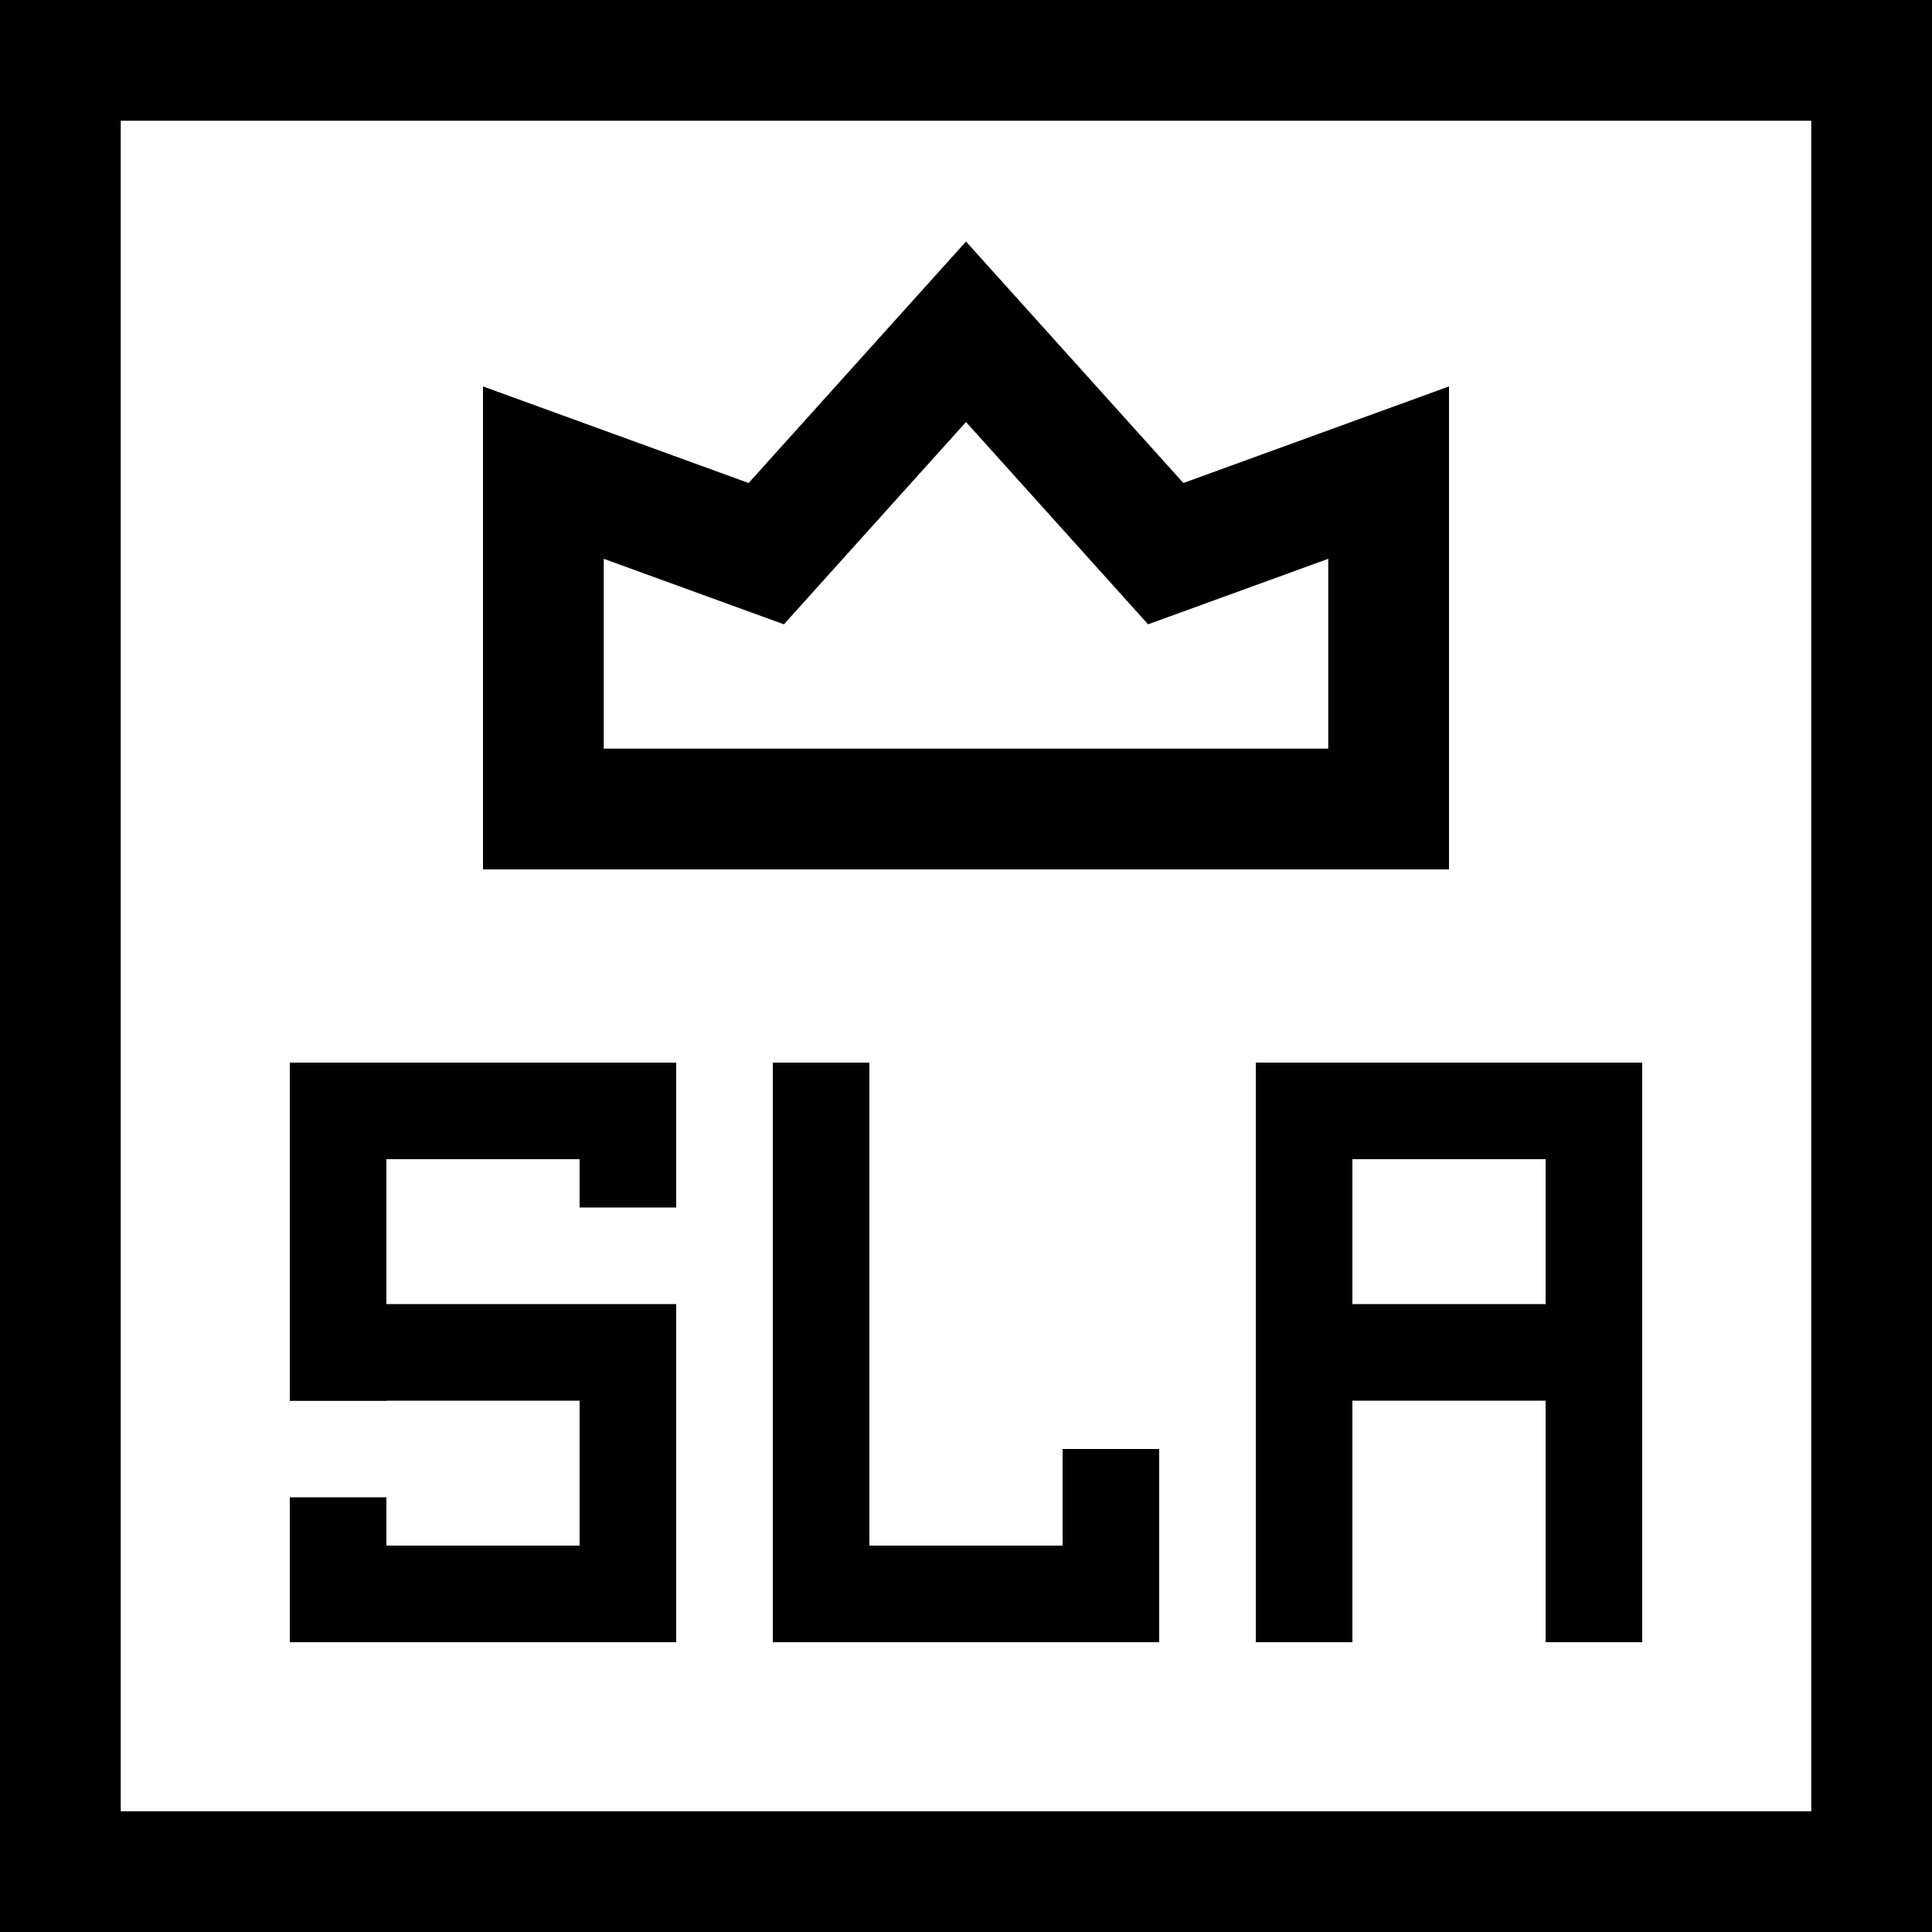
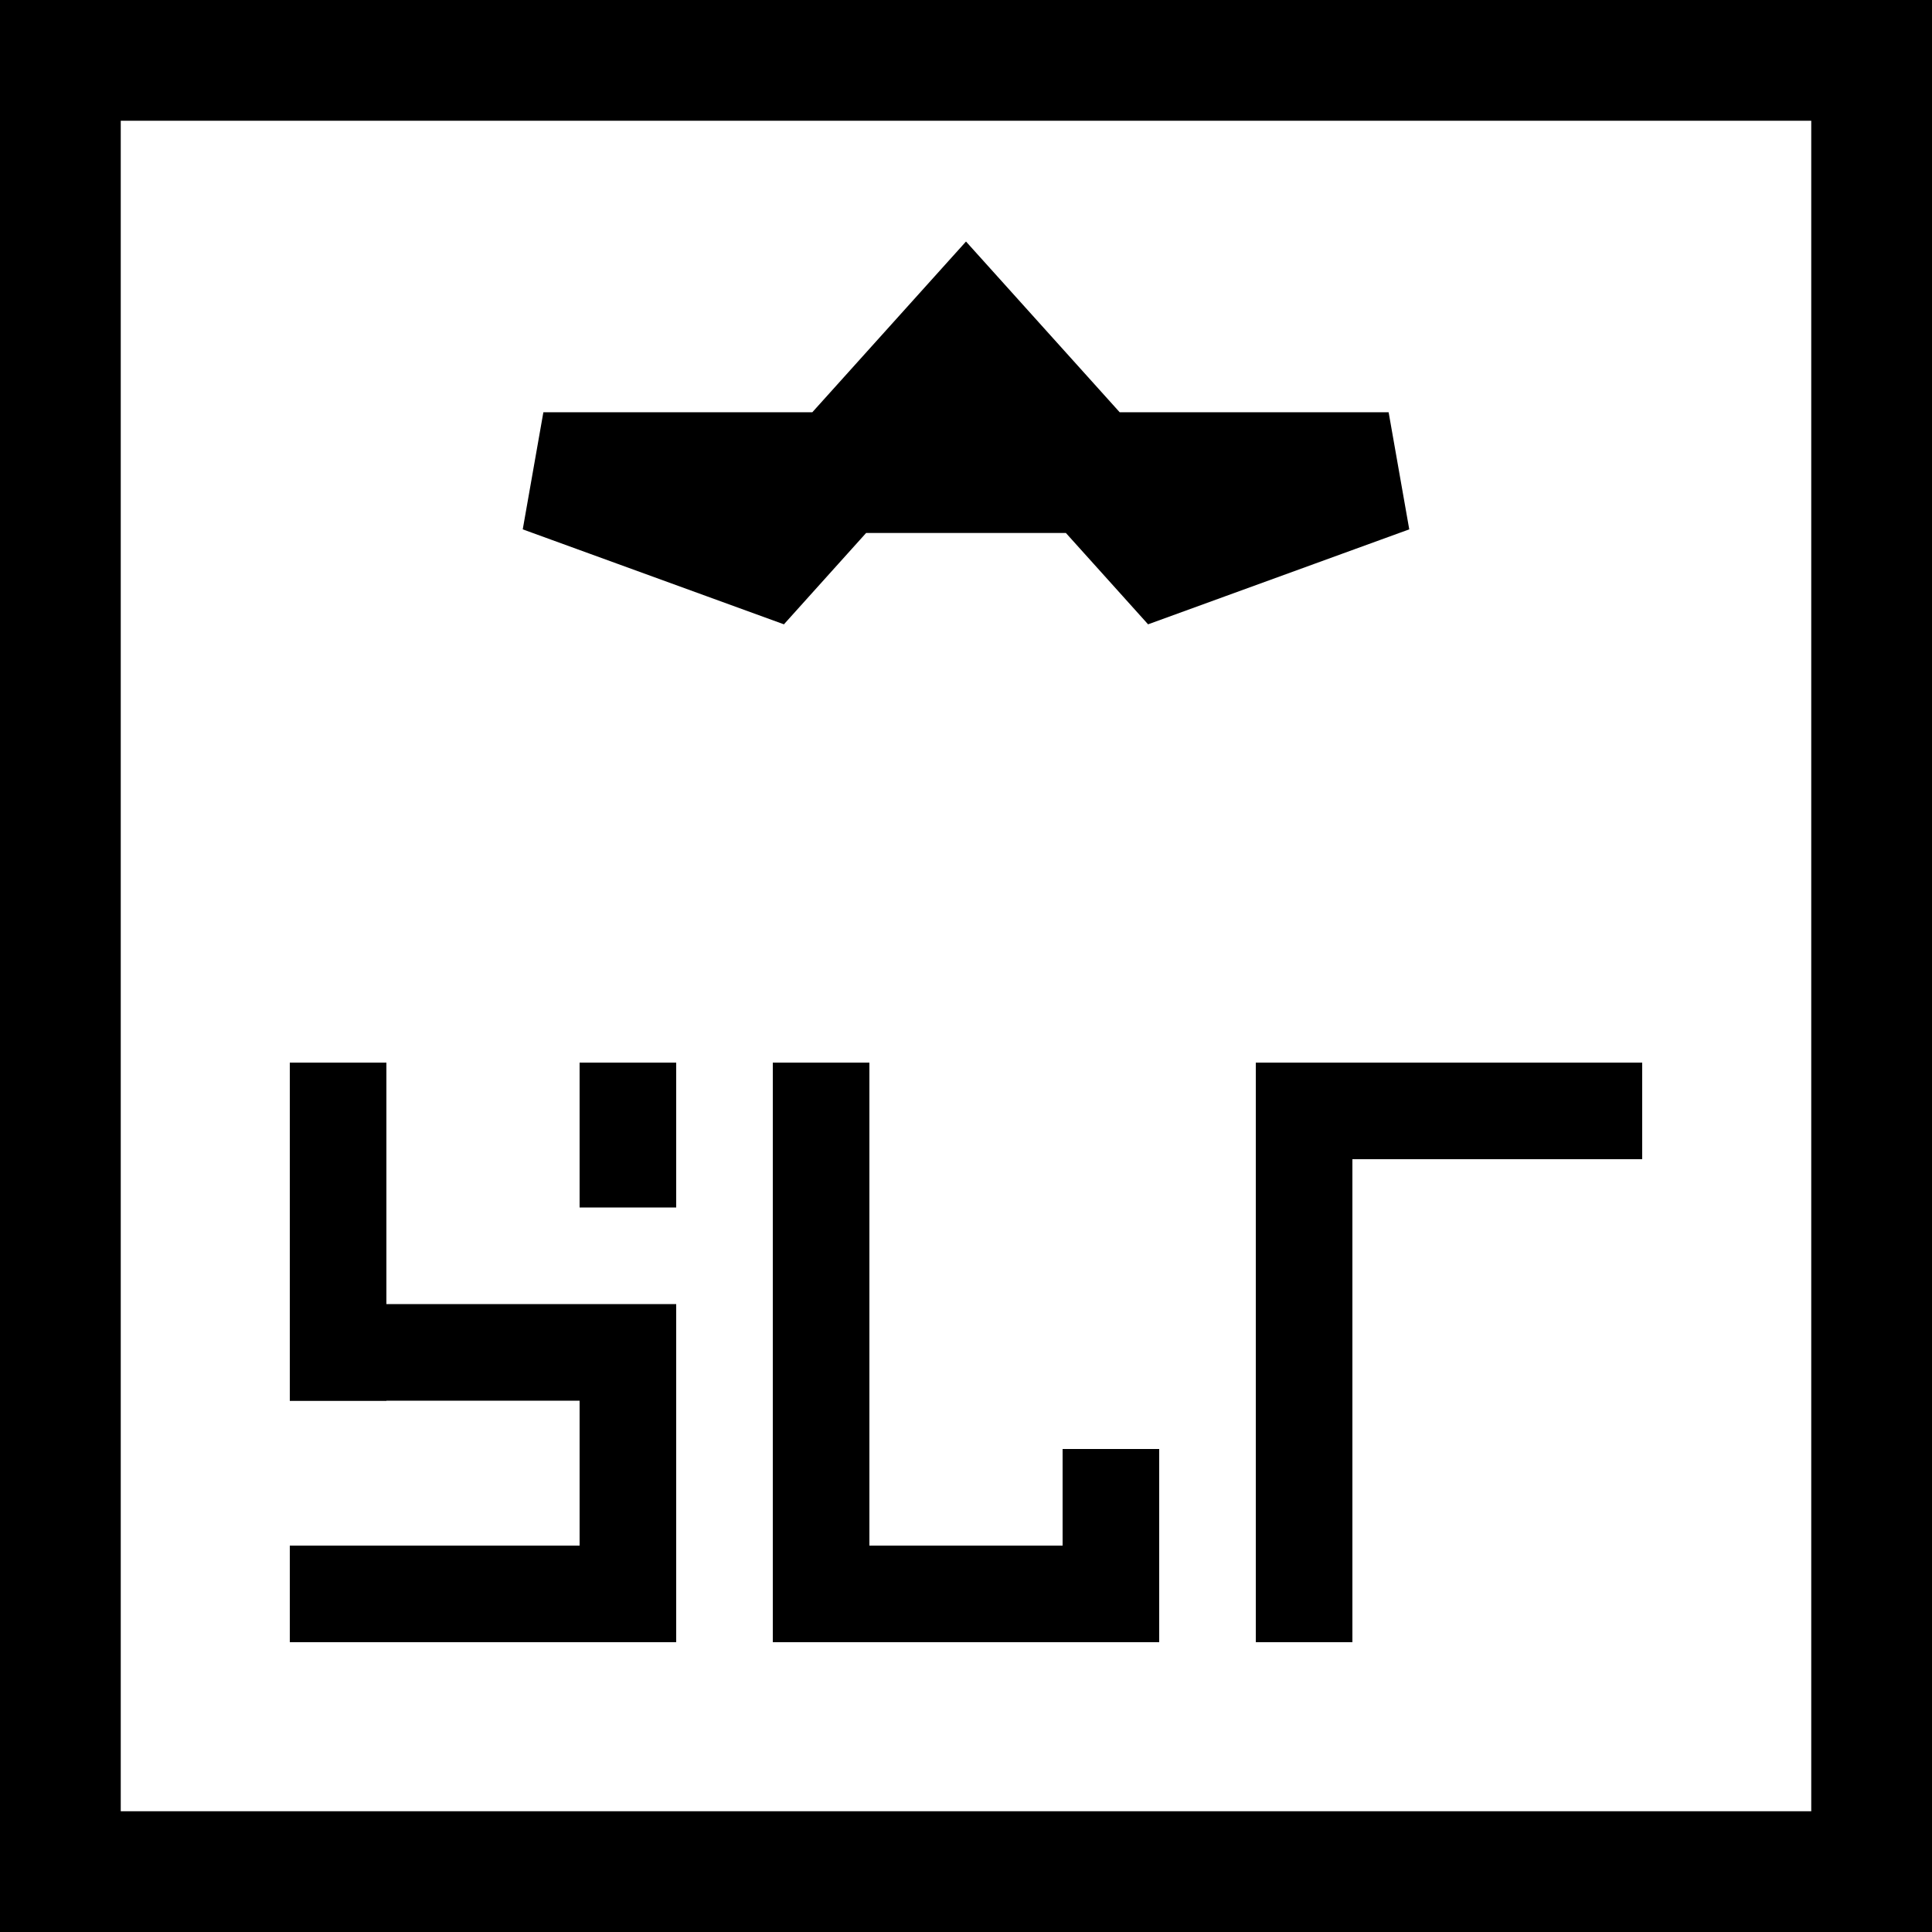
<svg xmlns="http://www.w3.org/2000/svg" width="40" height="40" viewBox="0 0 40 40" fill="none">
  <rect x="6" y="22" width="2" height="7" fill="black" />
  <rect x="12" y="28" width="2" height="5" fill="black" />
  <rect x="16" y="22" width="2" height="12" fill="black" />
  <rect x="26" y="22" width="2" height="12" fill="black" />
  <rect x="22" y="30" width="2" height="4" fill="black" />
-   <rect x="32" y="22" width="2" height="12" fill="black" />
  <rect x="16" y="32" width="8" height="2" fill="black" />
-   <rect x="26" y="27" width="8" height="2" fill="black" />
  <rect x="26" y="22" width="8" height="2" fill="black" />
-   <rect x="6" y="22" width="8" height="2" fill="black" />
  <rect x="12" y="22" width="2" height="3" fill="black" />
-   <rect x="6" y="31" width="2" height="3" fill="black" />
  <rect x="6" y="27" width="8" height="2" fill="black" />
  <rect x="6" y="32" width="8" height="2" fill="black" />
  <rect x="1.25" y="1.25" width="37.5" height="37.5" stroke="black" stroke-width="2.5" />
-   <path d="M24.927 11.175L28.75 9.785V16.75H11.25V9.785L15.073 11.175L15.865 11.463L16.429 10.836L20 6.869L23.571 10.836L24.135 11.463L24.927 11.175Z" stroke="black" stroke-width="2.5" />
+   <path d="M24.927 11.175L28.75 9.785H11.25V9.785L15.073 11.175L15.865 11.463L16.429 10.836L20 6.869L23.571 10.836L24.135 11.463L24.927 11.175Z" stroke="black" stroke-width="2.5" />
</svg>